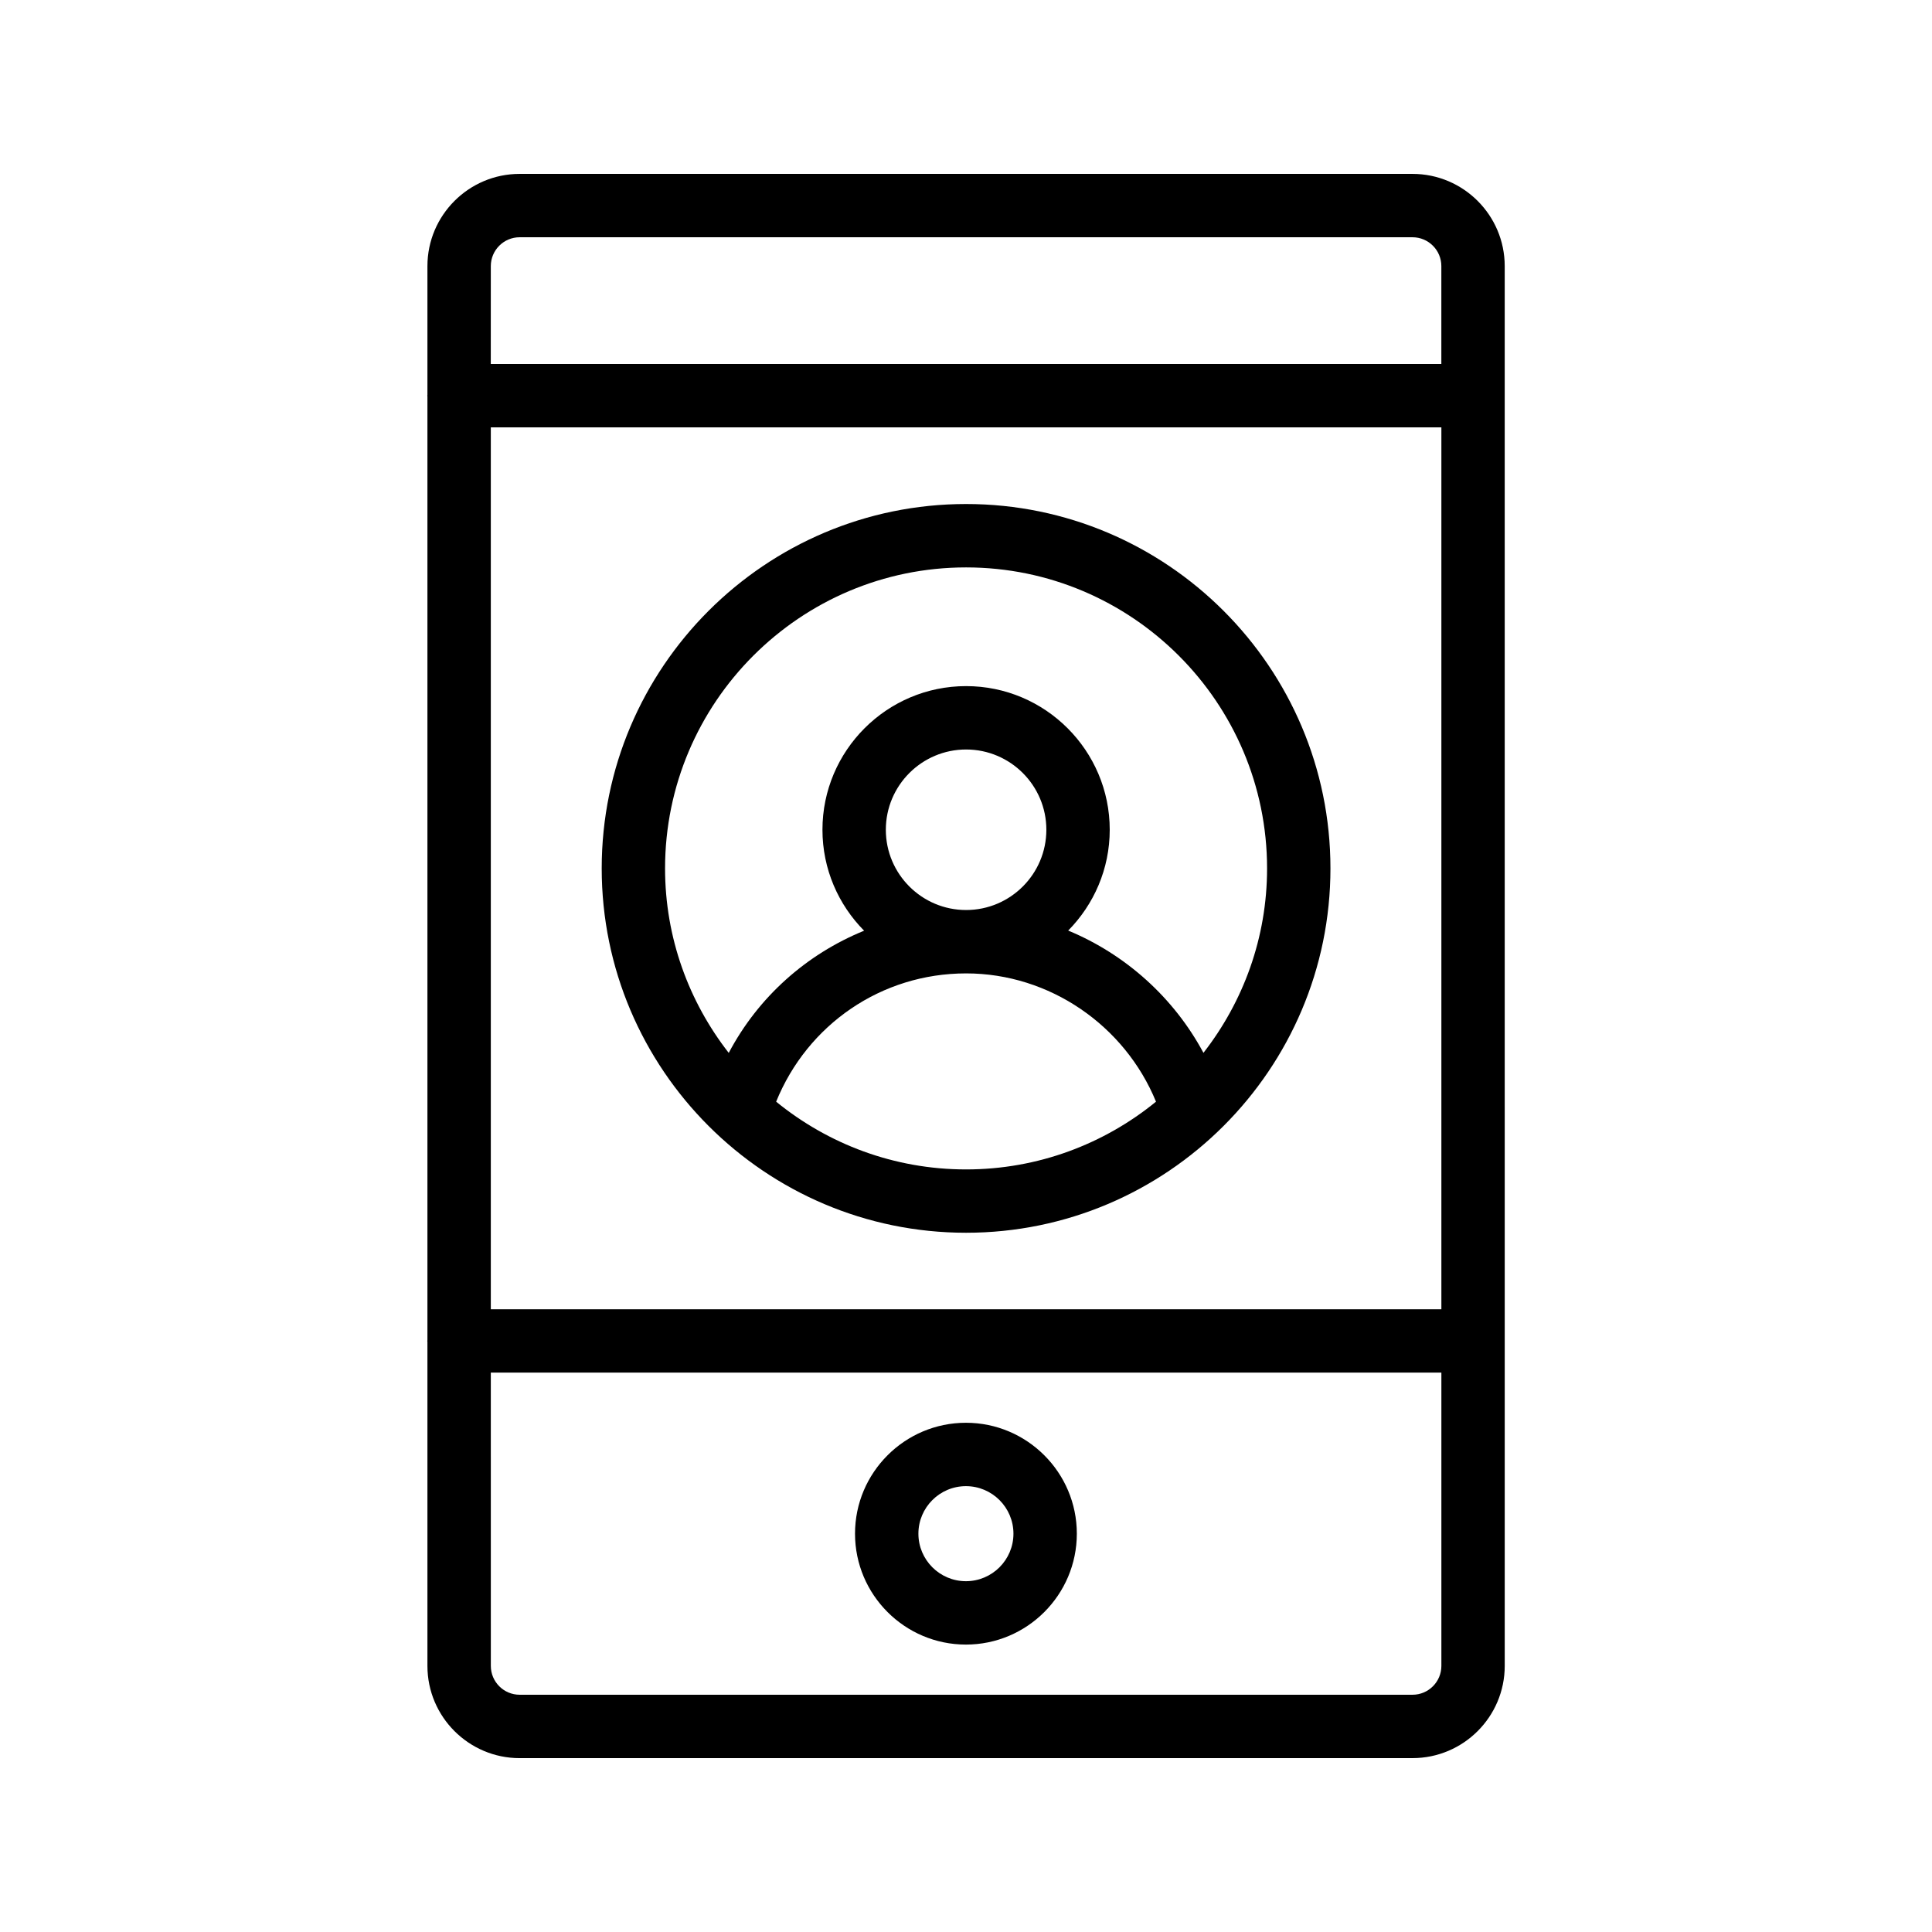
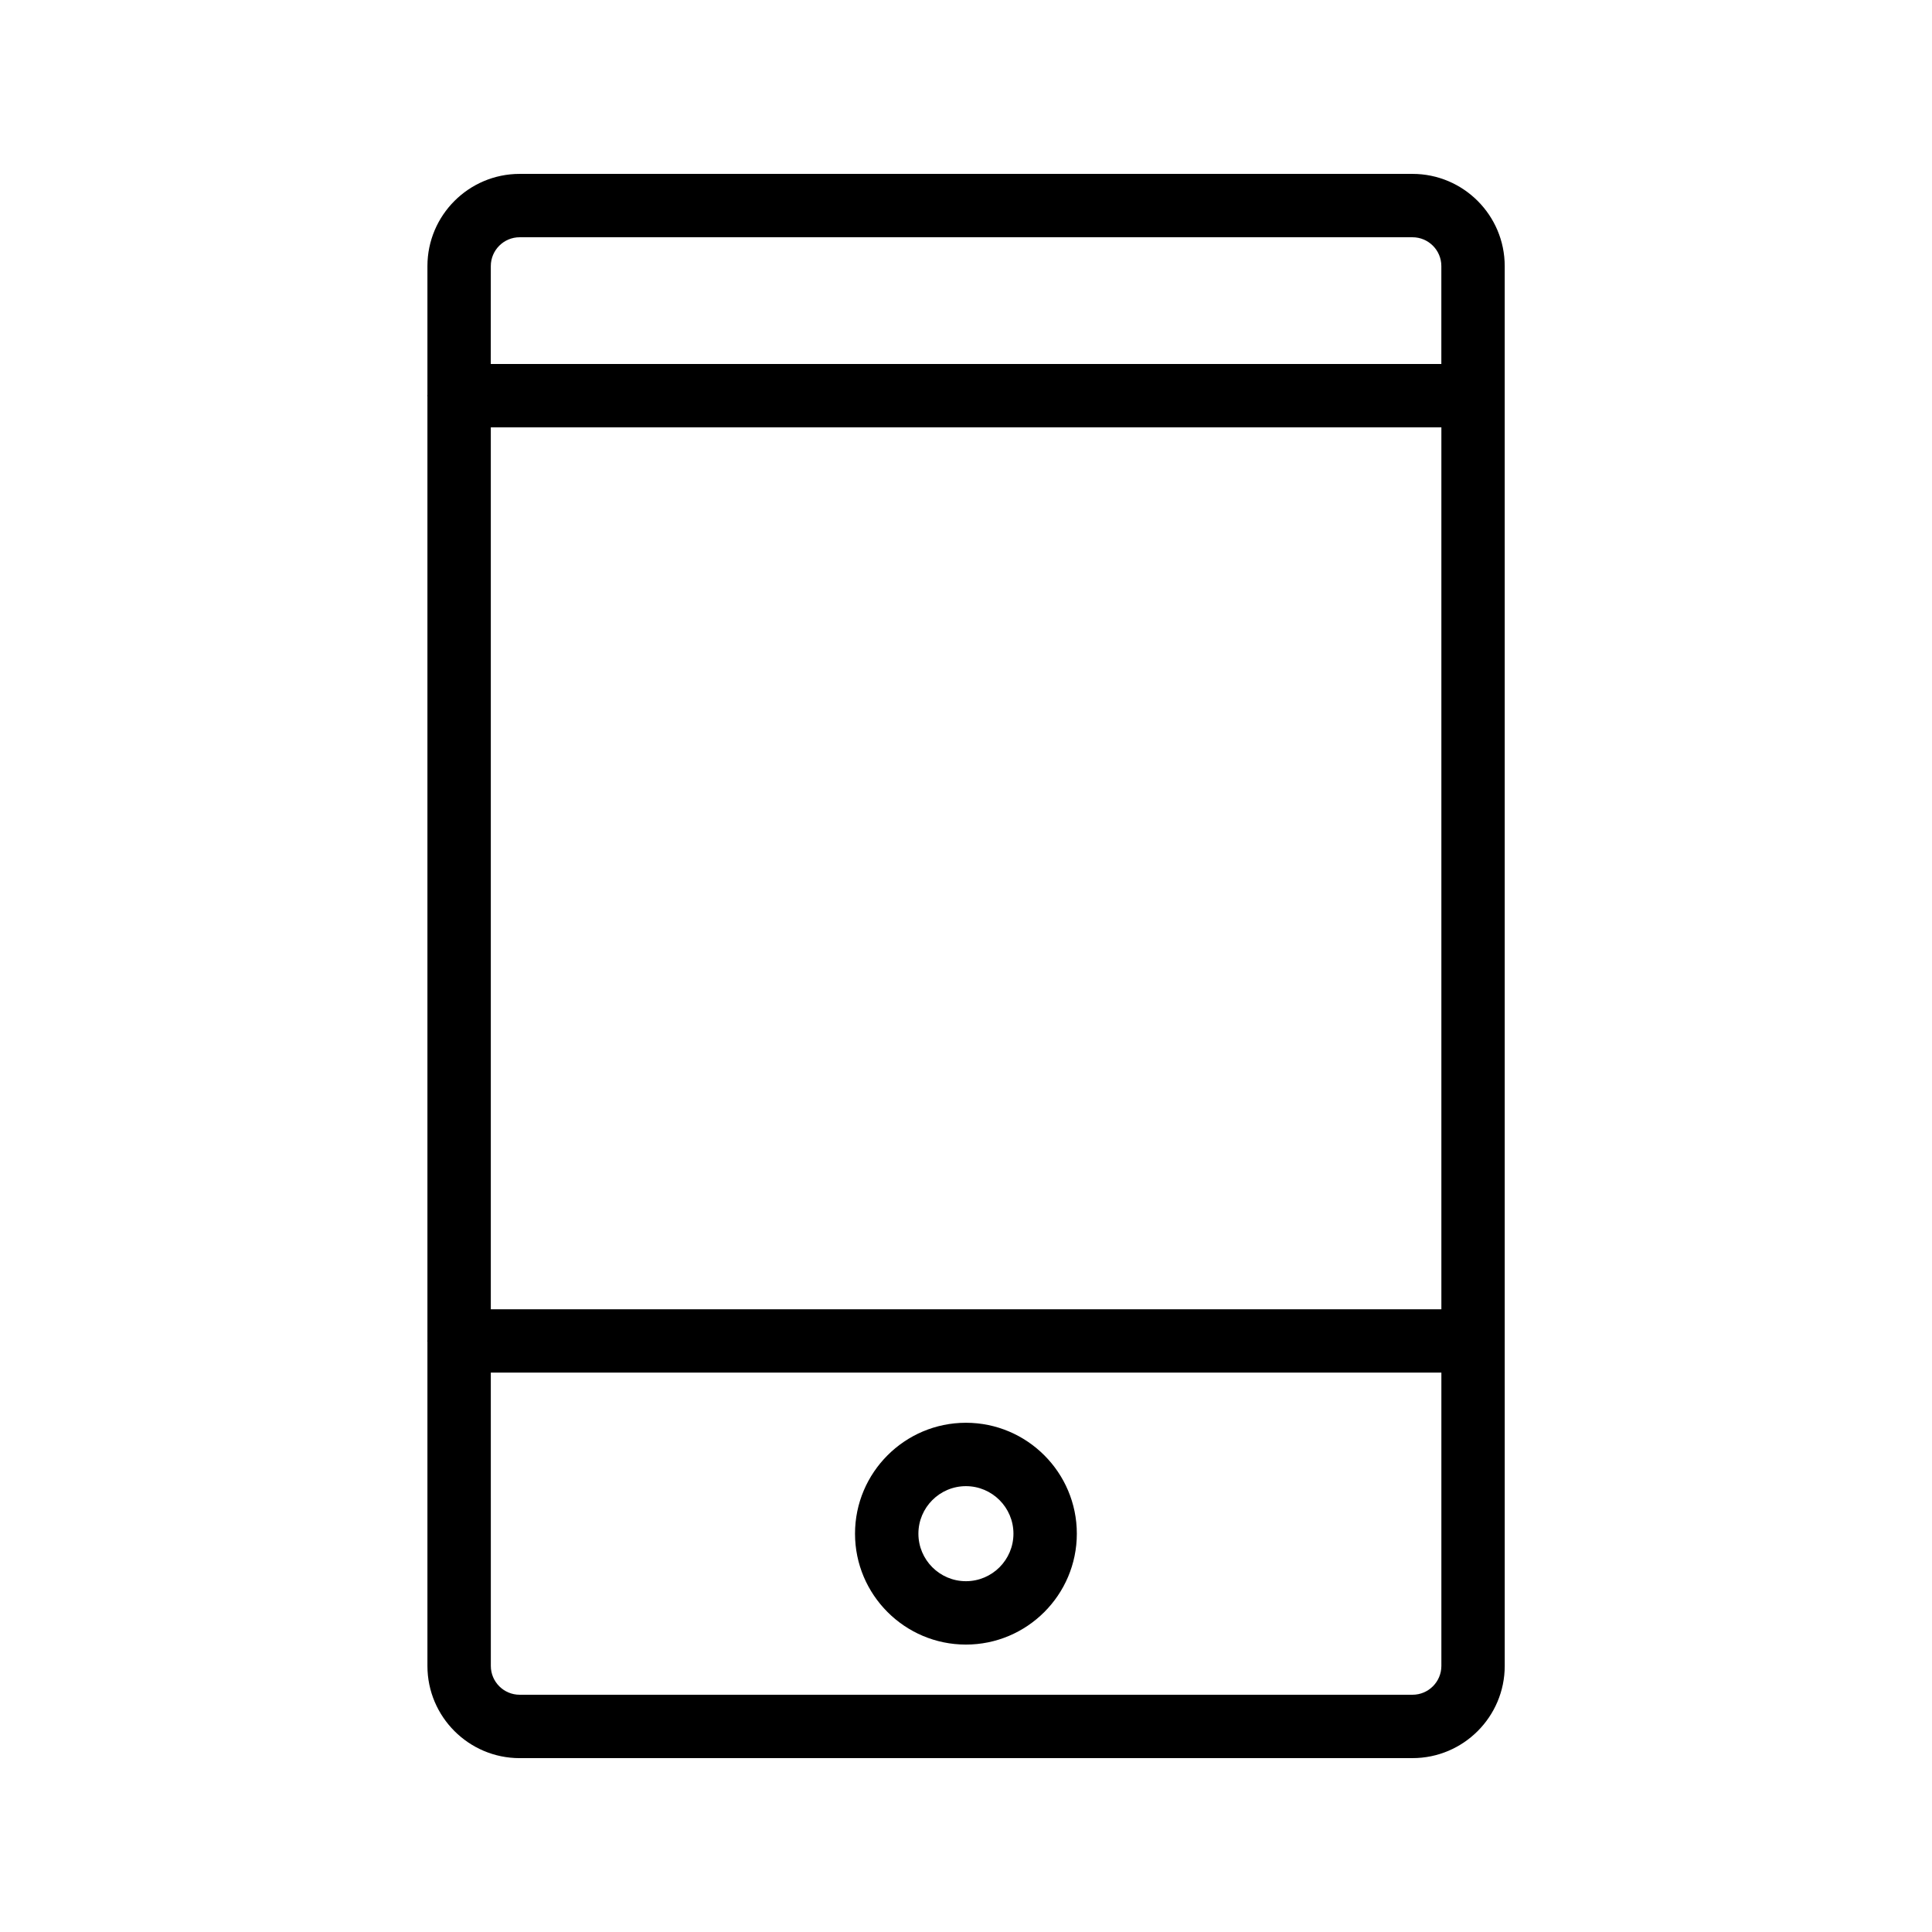
<svg xmlns="http://www.w3.org/2000/svg" fill="#000000" width="800px" height="800px" version="1.1" viewBox="144 144 512 512">
  <g>
    <path d="m281.71 609.92h236.62c13.473 0 24.438-10.965 24.438-24.438l-0.004-370.96c0-13.473-10.961-24.438-24.434-24.438h-236.62c-13.473 0-24.438 10.965-24.438 24.438v34.16c0 0.062-0.035 0.117-0.035 0.18 0 0.066 0.035 0.117 0.035 0.184v250.14c0 0.066-0.035 0.117-0.035 0.184 0 0.066 0.035 0.117 0.035 0.184v85.938c0 13.473 10.965 24.434 24.438 24.434zm-7.641-395.4c0-4.215 3.426-7.644 7.641-7.644h236.62c4.215 0 7.641 3.426 7.641 7.641v25.945h-251.91zm0 42.738h251.91v233.71h-251.91zm0 250.5h251.91v77.723c-0.004 4.219-3.43 7.644-7.644 7.644h-236.62c-4.215 0-7.641-3.426-7.641-7.641z" />
    <path d="m399.98 579.83c16.203 0 29.391-13.188 29.391-29.391s-13.188-29.391-29.391-29.391-29.391 13.188-29.391 29.391c0 16.207 13.188 29.391 29.391 29.391zm0-41.984c6.945 0 12.594 5.648 12.594 12.594s-5.648 12.594-12.594 12.594c-6.945 0-12.594-5.648-12.594-12.594 0-6.941 5.648-12.594 12.594-12.594z" />
-     <path d="m400.02 277.57c-53.246 0-96.562 43.316-96.562 96.562 0 53.246 43.316 96.562 96.562 96.562s96.562-43.316 96.562-96.562c0.004-53.242-43.312-96.562-96.562-96.562zm0 176.34c-19.074 0-36.594-6.746-50.332-17.953 8.305-20.457 27.895-33.996 50.336-33.996 22.129 0 42.047 13.801 50.328 33.996-13.738 11.207-31.258 17.953-50.332 17.953zm-21.266-90.016c0-11.73 9.539-21.27 21.27-21.27s21.27 9.539 21.27 21.27-9.539 21.27-21.27 21.27-21.27-9.539-21.27-21.27zm84.172 59.121c-7.859-14.656-20.648-26.102-35.844-32.406 6.793-6.879 11.008-16.309 11.008-26.715 0-20.988-17.078-38.066-38.066-38.066s-38.066 17.078-38.066 38.066c0 10.426 4.227 19.875 11.039 26.754-15.27 6.231-28.016 17.52-35.875 32.383-10.535-13.52-16.875-30.465-16.875-48.891 0-43.984 35.785-79.77 79.77-79.77s79.77 35.785 79.77 79.77c0.004 18.422-6.332 35.355-16.859 48.875z" />
  </g>
</svg>